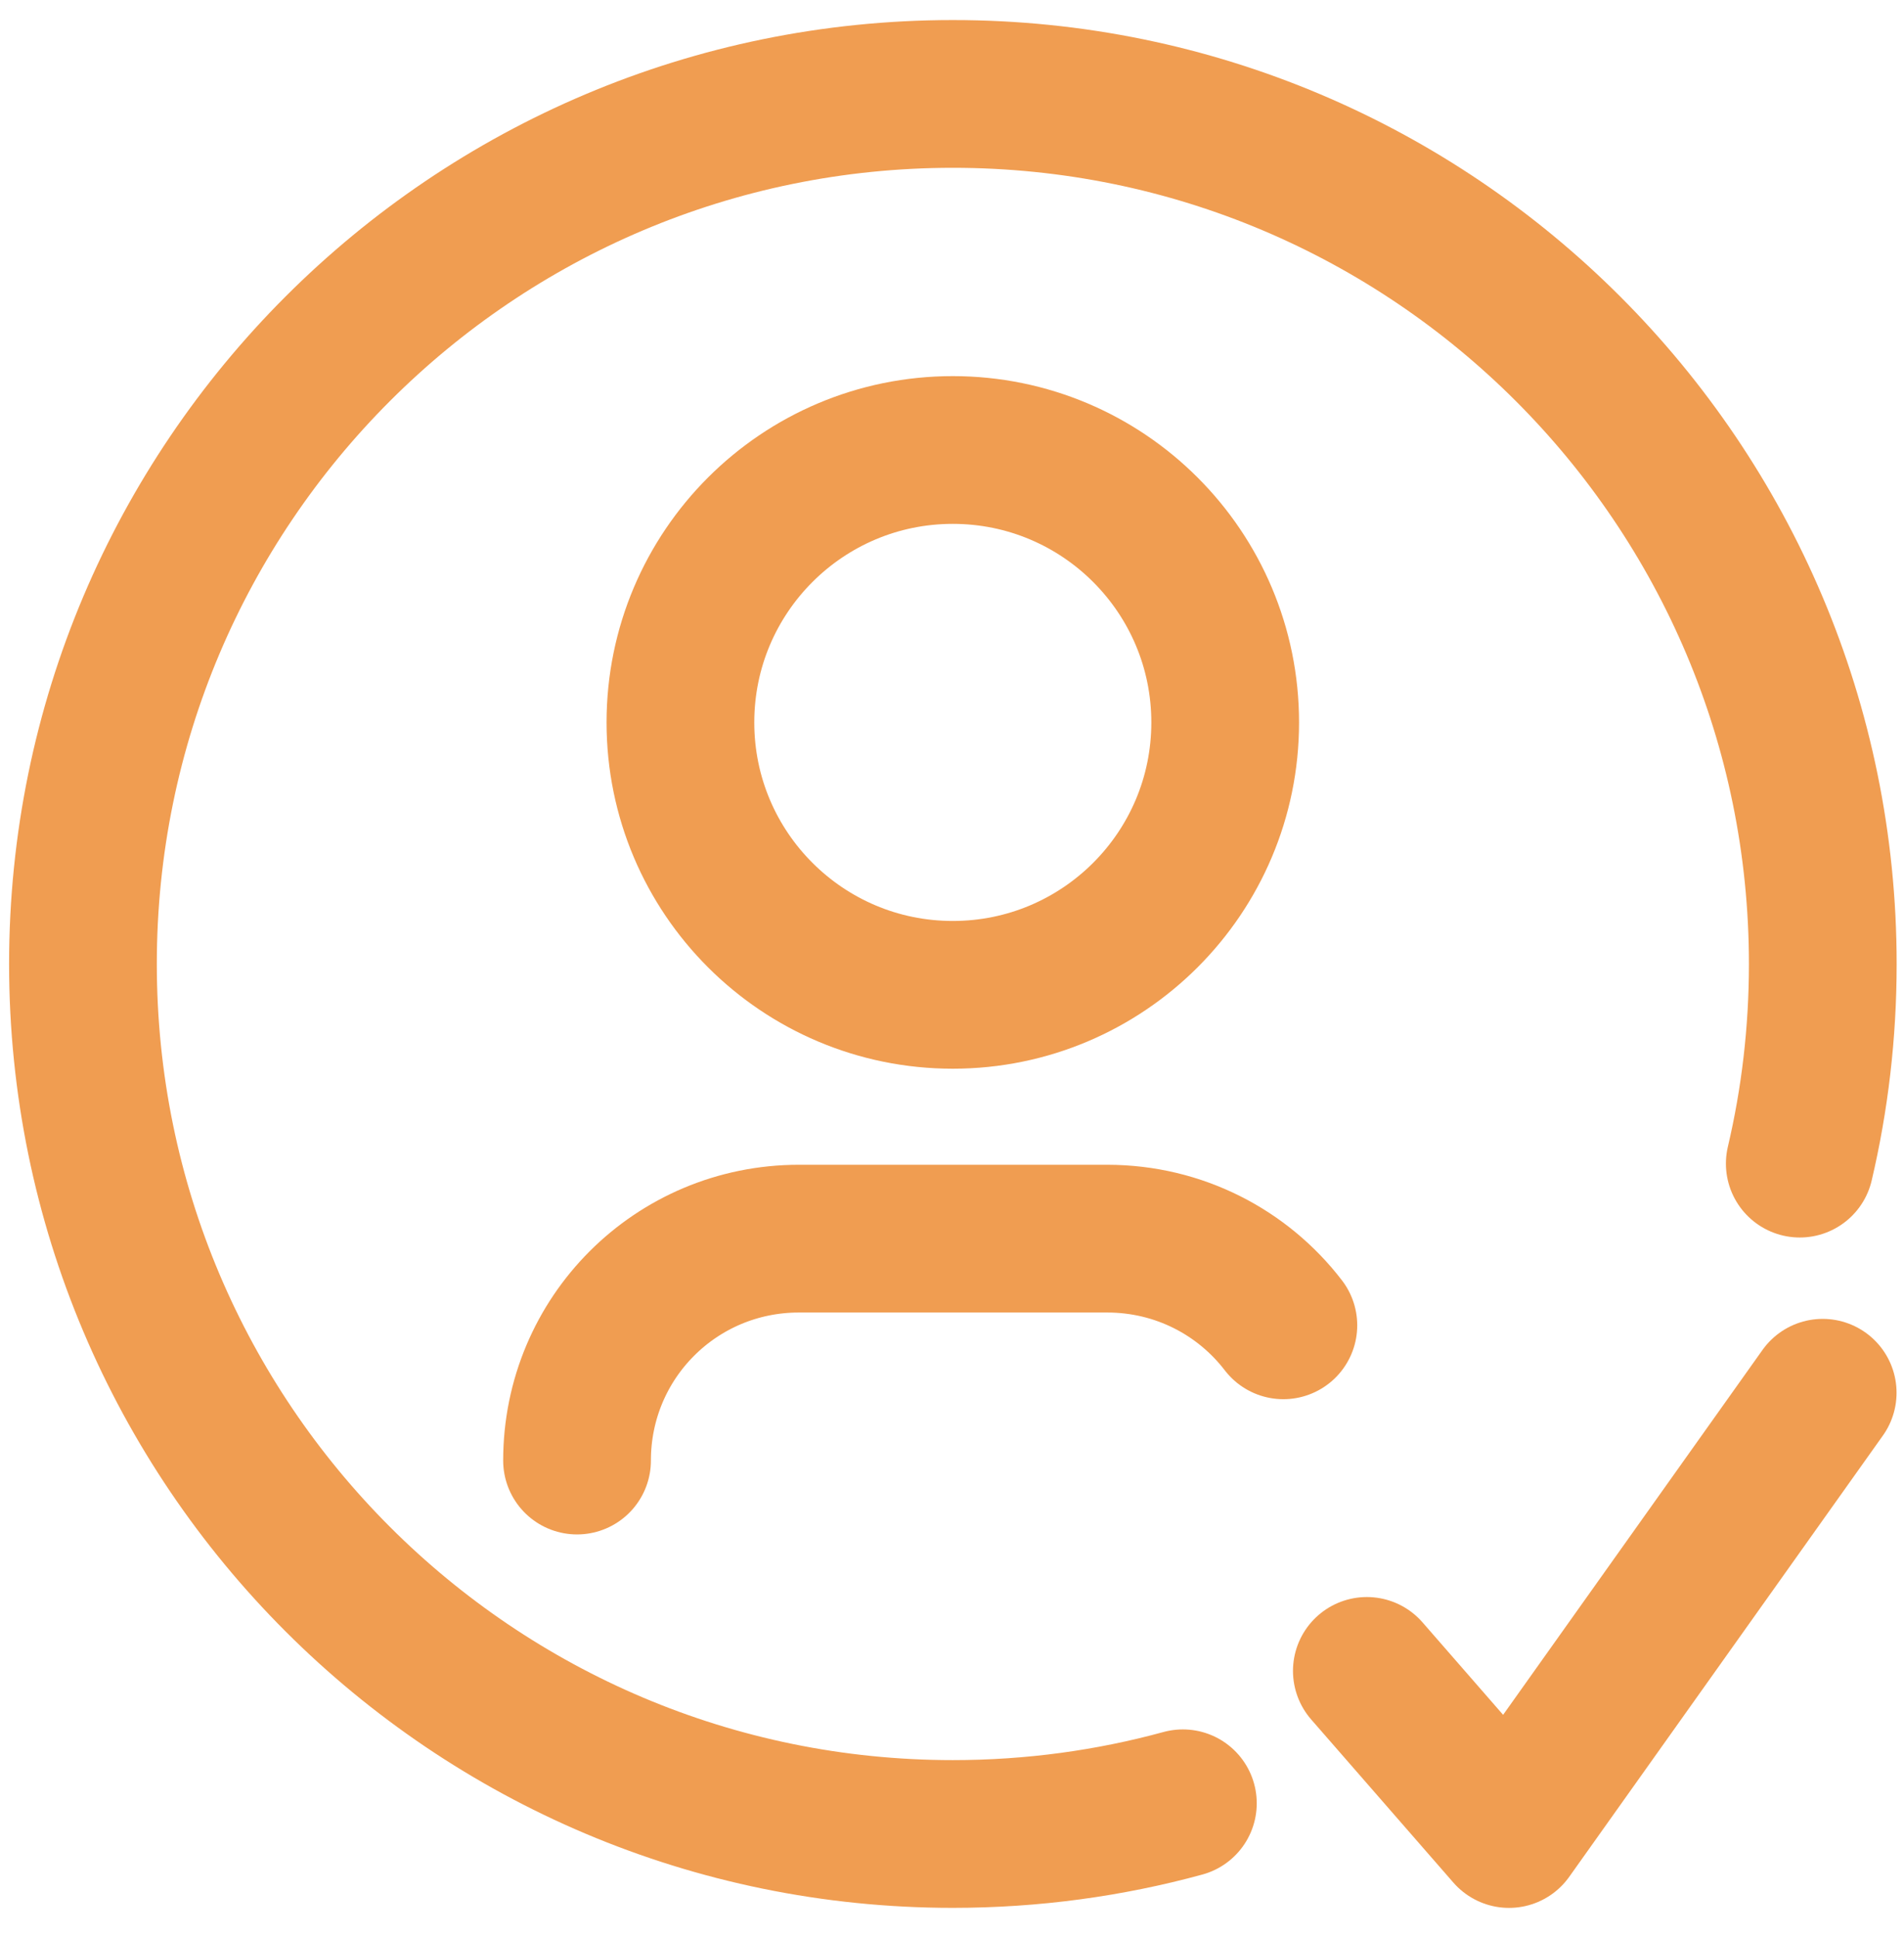
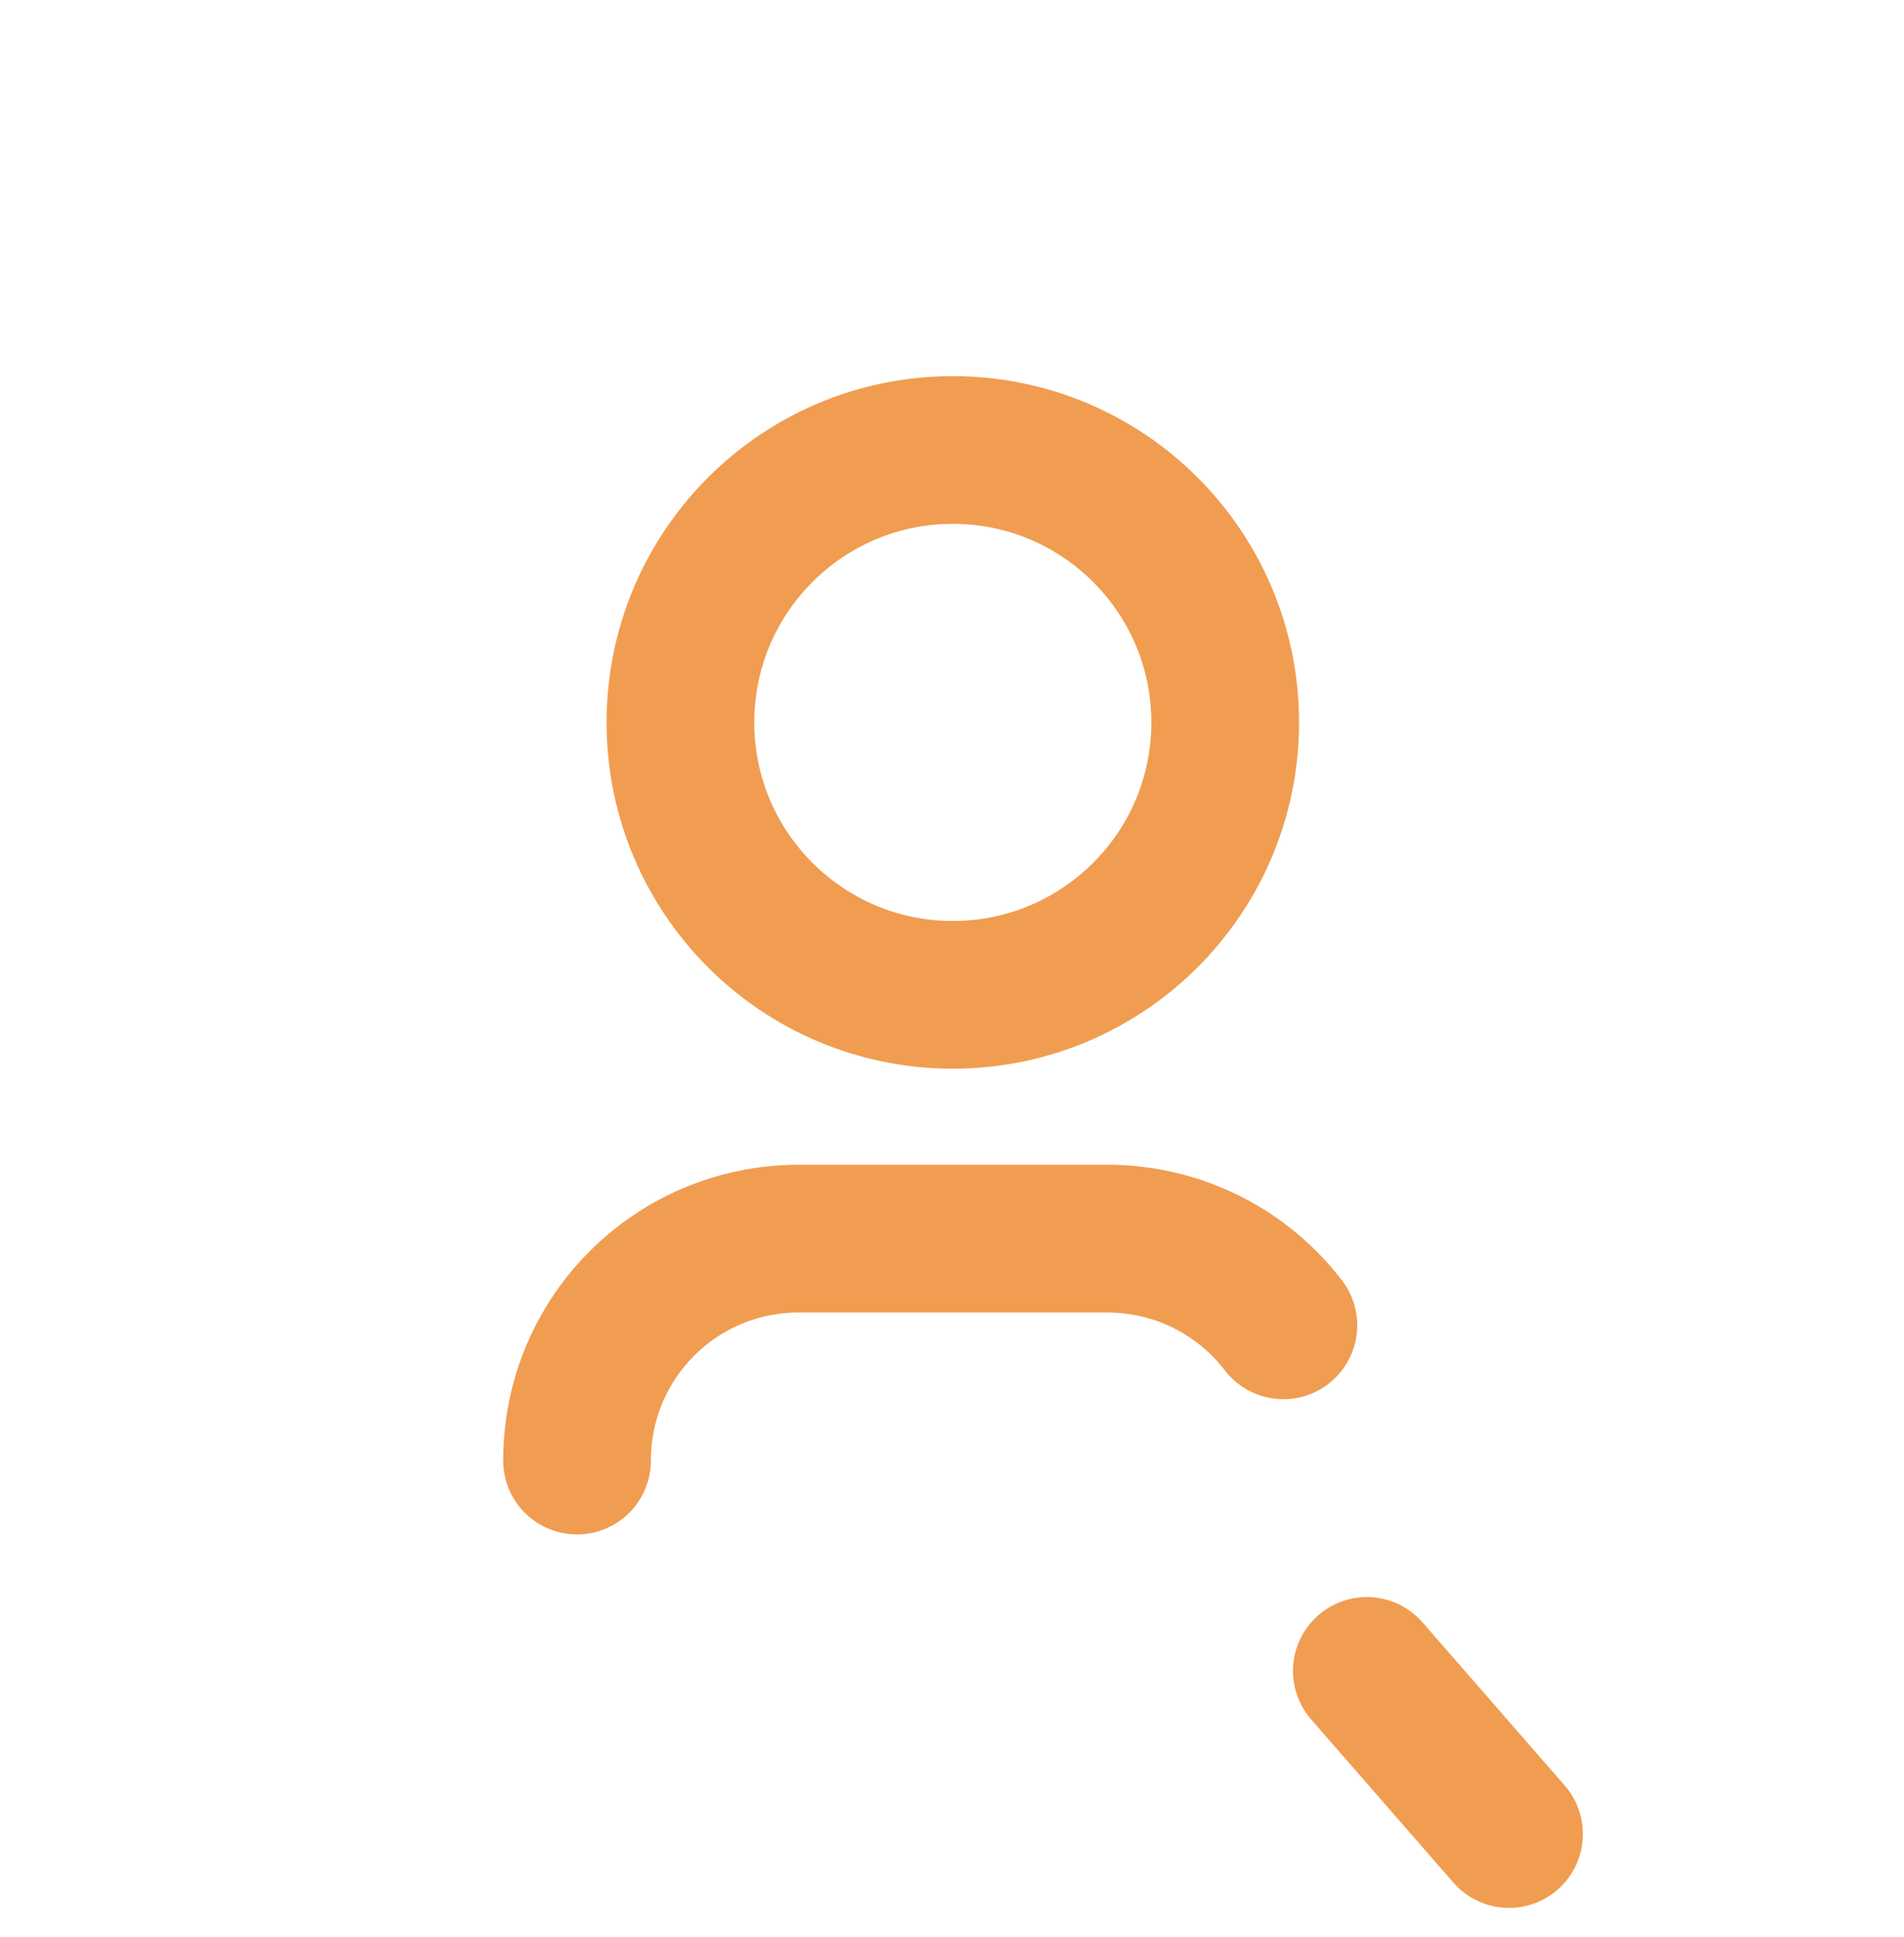
<svg xmlns="http://www.w3.org/2000/svg" width="58" height="59" viewBox="0 0 58 59" fill="none">
  <g clip-path="url(#clip0_9801_390)">
-     <path d="M36.033 54.925C33.801 55.535 31.452 55.86 29.027 55.86C14.392 55.86 2.527 43.996 2.527 29.361C2.527 14.726 14.392 2.861 29.027 2.861C43.662 2.861 55.526 14.726 55.526 29.361C55.526 31.454 55.284 33.489 54.825 35.442" stroke="#f09d51" stroke-width="4.5" stroke-linecap="round" stroke-linejoin="round" />
    <path d="M37.322 22.004C37.322 26.586 33.607 30.301 29.024 30.301C24.442 30.301 20.727 26.586 20.727 22.004C20.727 17.421 24.442 13.706 29.024 13.706C33.607 13.706 37.322 17.421 37.322 22.004Z" stroke="#f09d51" stroke-width="4.5" stroke-linecap="round" stroke-linejoin="round" />
    <path d="M17.578 44.486C17.578 40.741 20.593 37.727 24.337 37.727H33.727C35.919 37.727 37.861 38.76 39.094 40.367" stroke="#f09d51" stroke-width="4.5" stroke-linecap="round" stroke-linejoin="round" />
-     <path d="M41.637 50.893L45.968 55.861L55.523 42.421" stroke="#f09d51" stroke-width="4.5" stroke-linecap="round" stroke-linejoin="round" />
+     <path d="M41.637 50.893L45.968 55.861" stroke="#f09d51" stroke-width="4.5" stroke-linecap="round" stroke-linejoin="round" />
  </g>
  <defs>
    <clipPath id="clip0_9801_390">
      <rect width="58" height="59" fill="white" />
    </clipPath>
  </defs>
</svg>